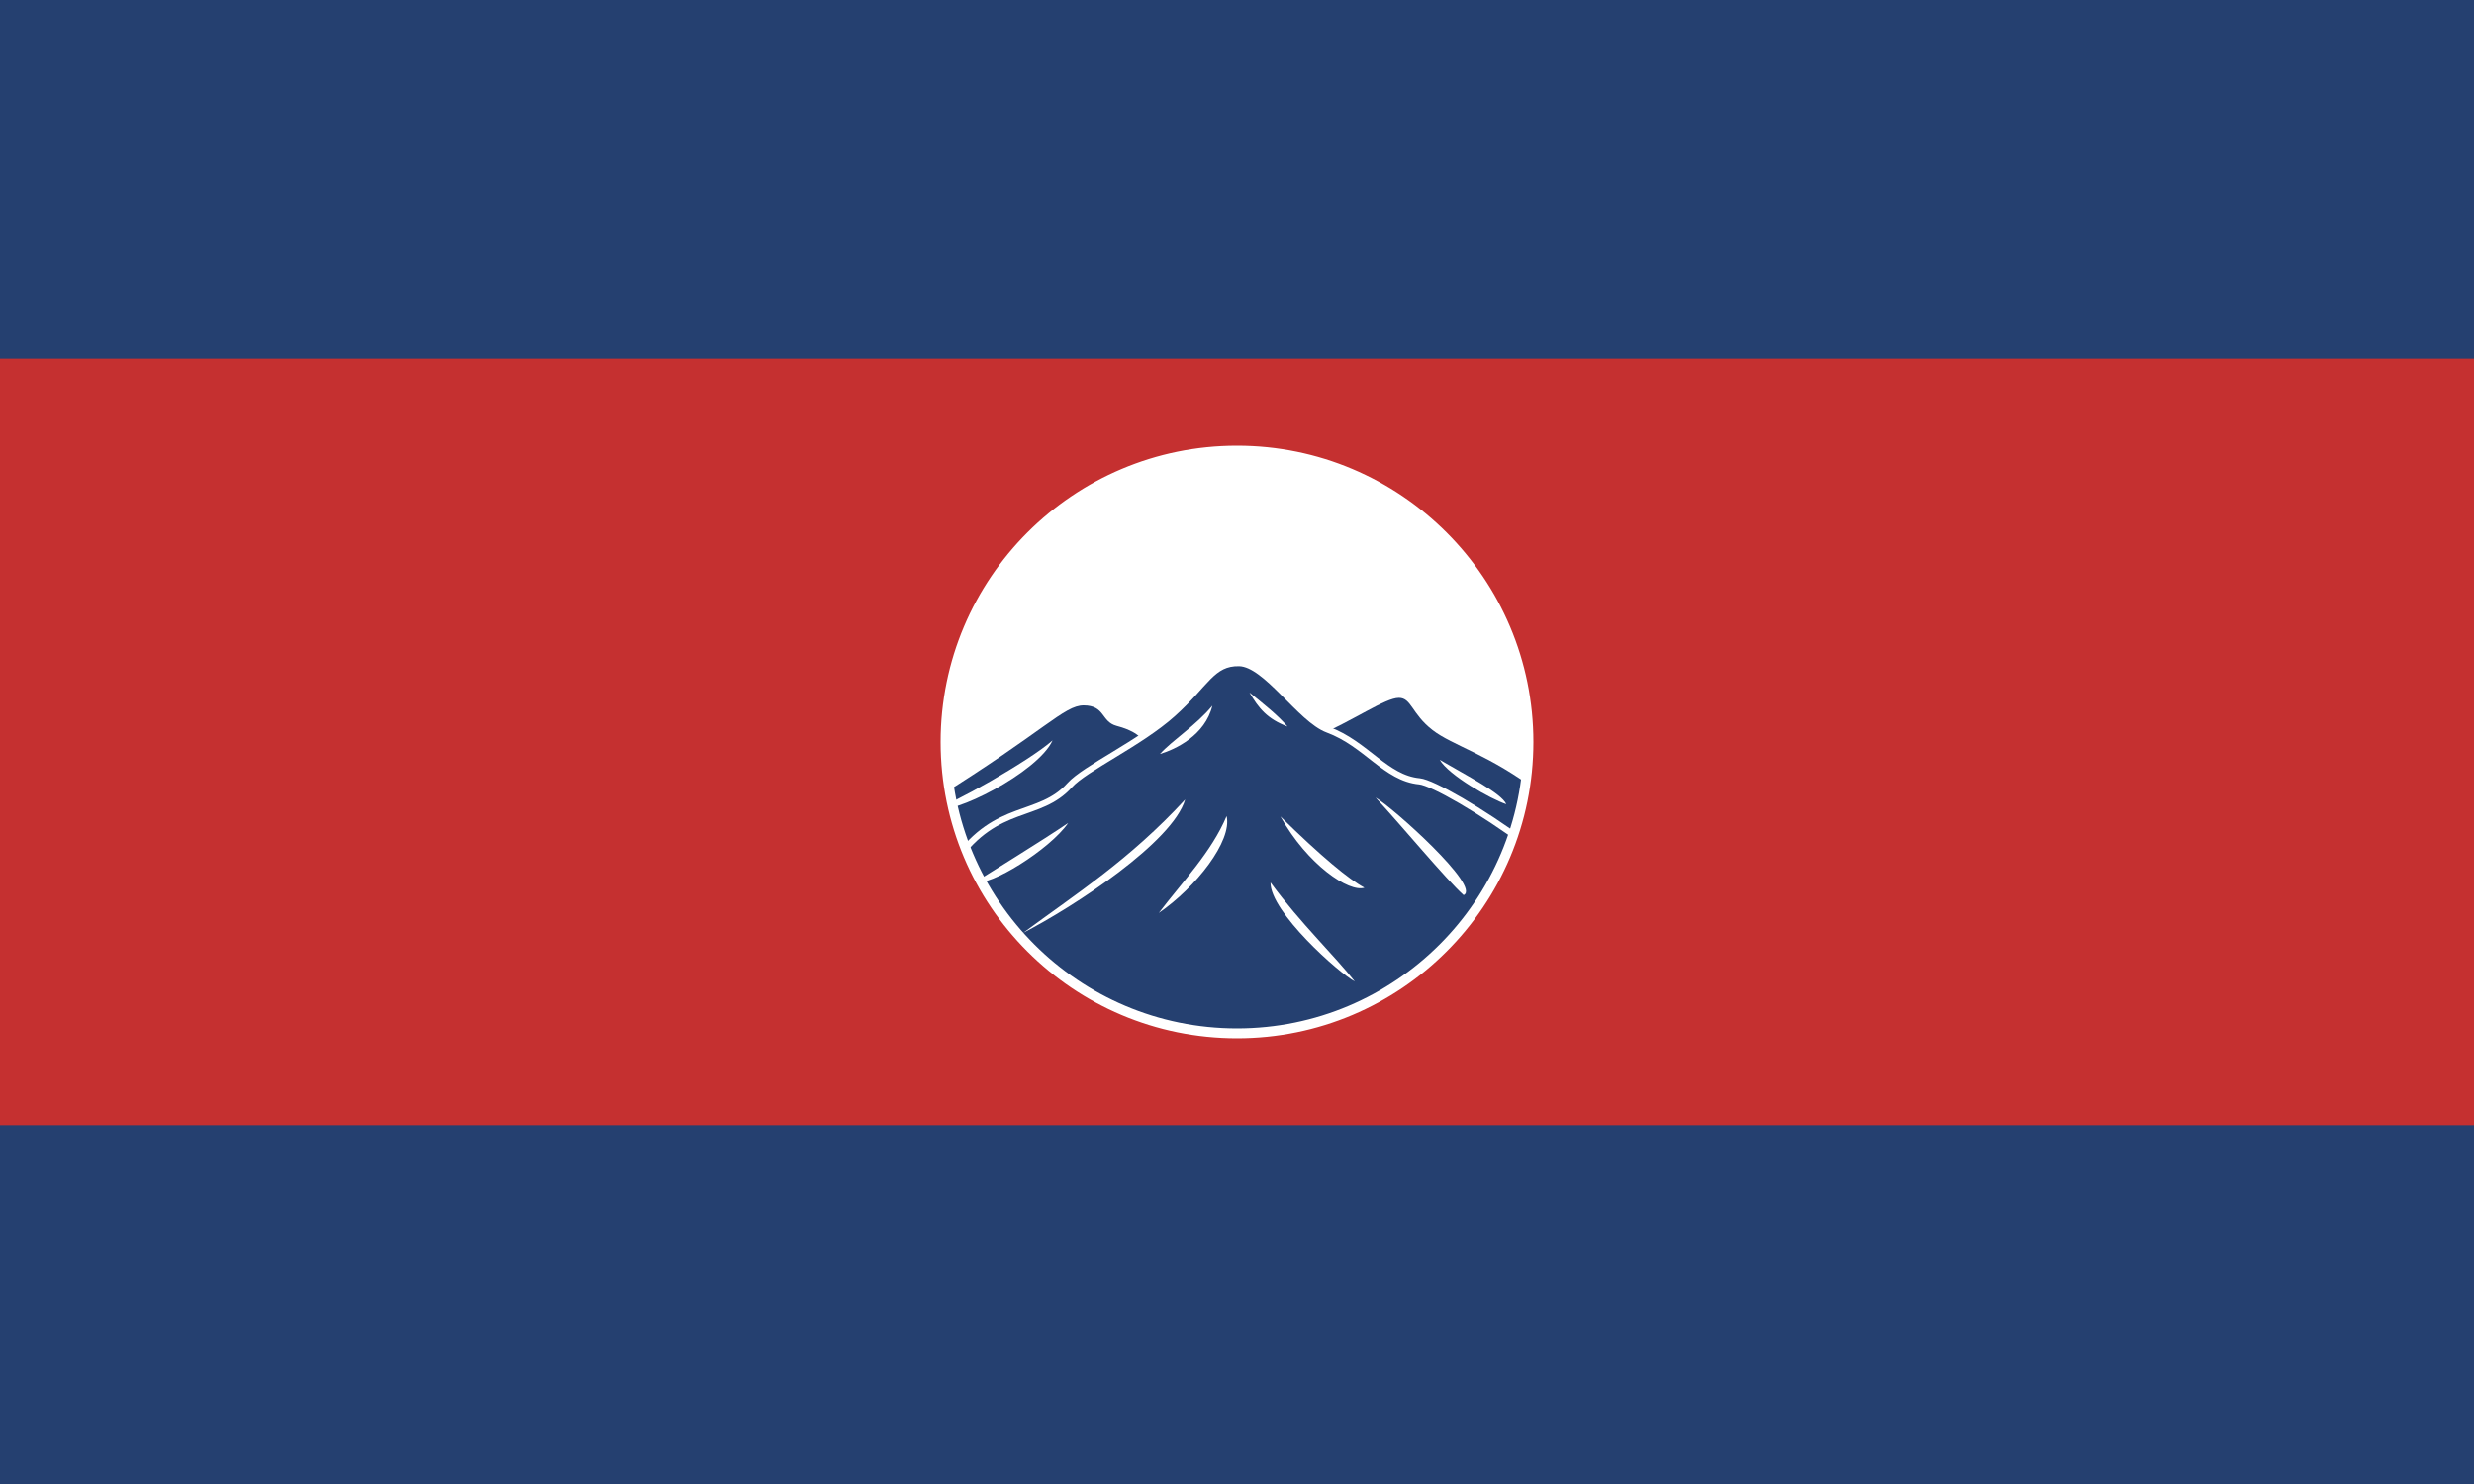
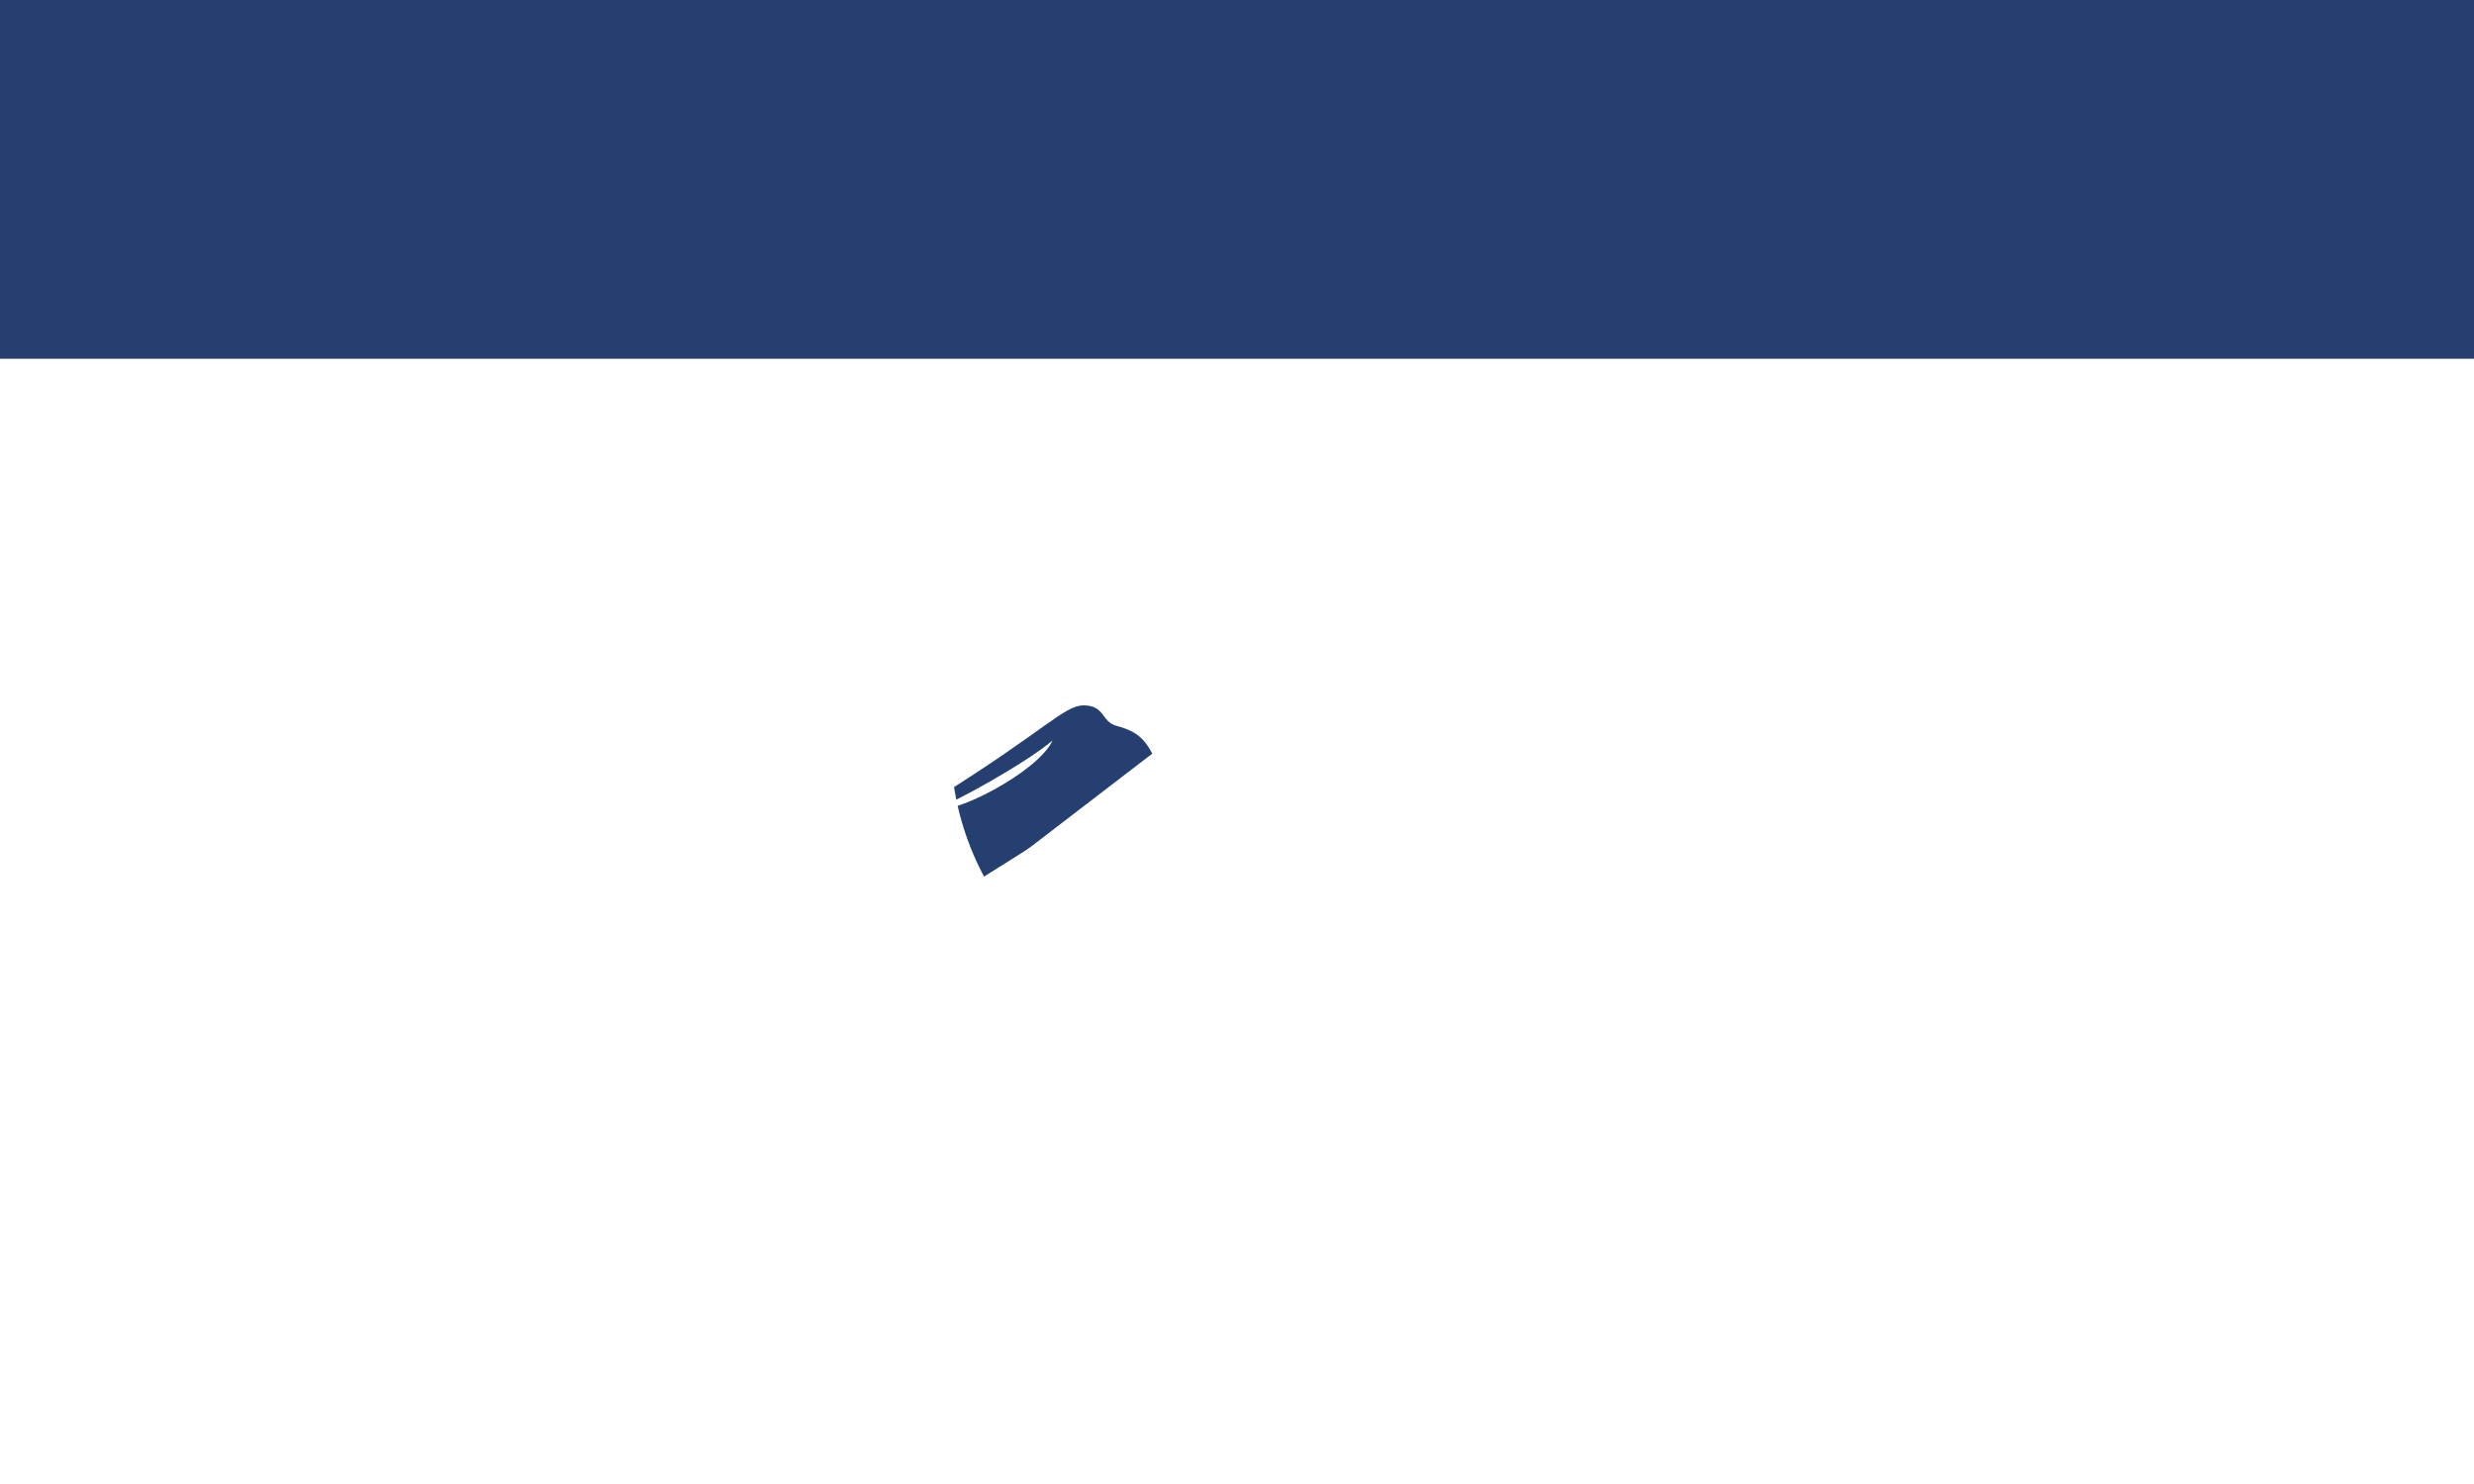
<svg xmlns="http://www.w3.org/2000/svg" xmlns:xlink="http://www.w3.org/1999/xlink" version="1.1" id="Layer_2" x="0px" y="0px" viewBox="0 0 2000 1200" style="enable-background:new 0 0 2000 1200;" xml:space="preserve">
  <style type="text/css">
	.st0{fill:#C53030;}
	.st1{fill:#254070;}
	.st2{clip-path:url(#SVGID_2_);fill:#FFFFFF;}
	.st3{clip-path:url(#SVGID_2_);}
	.st4{fill:#254070;stroke:#FFFFFF;stroke-width:5;stroke-miterlimit:10;}
	.st5{fill:#FFFFFF;}
</style>
-   <rect class="st0" width="2000" height="1200" />
  <rect y="0" class="st1" width="2000" height="290.1" />
-   <rect y="909.9" class="st1" width="2000" height="290.1" />
  <g>
    <defs>
      <circle id="SVGID_1_" cx="1000" cy="600" r="235.6" />
    </defs>
    <clipPath id="SVGID_2_">
      <use xlink:href="#SVGID_1_" style="overflow:visible;" />
    </clipPath>
-     <circle class="st2" cx="1000" cy="600" r="240.2" />
    <g class="st3">
-       <path class="st1" d="M1130.9,564.3c-11.1,0-36,18-69,32.3l166.8,96.1c6.8-16.6,11.9-34.1,15-52.2c-39.1-30.1-69.6-37.6-85.8-50.3    C1141.2,577.2,1141,564.3,1130.9,564.3z" />
      <path class="st1" d="M876,570.4c-15.8,0-31.3,20.4-118.8,74.9c5.2,27.2,14.8,52.9,28.2,76.2l146.1-112.1c-7.6-14.7-16-19-29-22.5    C890.1,583.5,893.4,570.4,876,570.4L876,570.4z" />
-       <path class="st4" d="M1001.8,536.2c-22.1-0.5-26.9,17.1-53.8,41.1c-26.6,23.8-71,44-83.2,57.6c-24.8,27.5-58.8,13.8-92.2,61    c45.3,103.7,121.2,138,227.4,150.3c107.4,0,198.9-68.6,233-164.3c-35.2-26.2-75-49.1-85.5-50.1c-27.4-2.6-43-30.3-74.1-41.8    C1051,581.7,1023.7,536.7,1001.8,536.2L1001.8,536.2z" />
      <path class="st5" d="M827.2,754.3c41.6-21.5,120.8-73.4,130.9-107.8C912.9,695.5,869.4,723.1,827.2,754.3L827.2,754.3z     M936.8,738.2c29.9-20.5,59.5-58.2,54.8-78.3C979.4,688.9,956.3,712.6,936.8,738.2z M1095.2,793.6c-12.3-6.3-68.6-56.3-68.1-80    C1051.3,746.6,1079.5,773.4,1095.2,793.6z M1103,717.8c-12.3,4.1-45.9-18.3-67.9-57.6C1068.3,692.8,1090.8,711.3,1103,717.8z     M1183.2,723.8c-14.2-12.7-50.6-56.7-71.2-78.9C1126.3,653.2,1197.7,717.3,1183.2,723.8z M1217.7,650.3    c-12.5-4.1-46.5-23.3-53.8-35.9C1185.8,627.3,1213.8,641.4,1217.7,650.3z M1040.8,587.5c-16.2-6.1-23.4-14.8-30.7-27.5    C1021.6,569.3,1033.4,578.6,1040.8,587.5z M937.7,609.7c12.6-3.8,36.5-15,42.4-39.1C966.9,586.6,948,598.3,937.7,609.7z     M789,712.9c10.4,4.5,59.7-25.9,74.5-47.4C842.7,679.6,798.8,706.6,789,712.9z M757.6,653.2c10.2,7.3,81.6-28.5,93.3-54.5    C831.4,615.9,766.9,651.8,757.6,653.2z" />
    </g>
    <use xlink:href="#SVGID_1_" style="overflow:visible;fill:none;stroke:#FFFFFF;stroke-width:8;stroke-miterlimit:10;" />
  </g>
</svg>